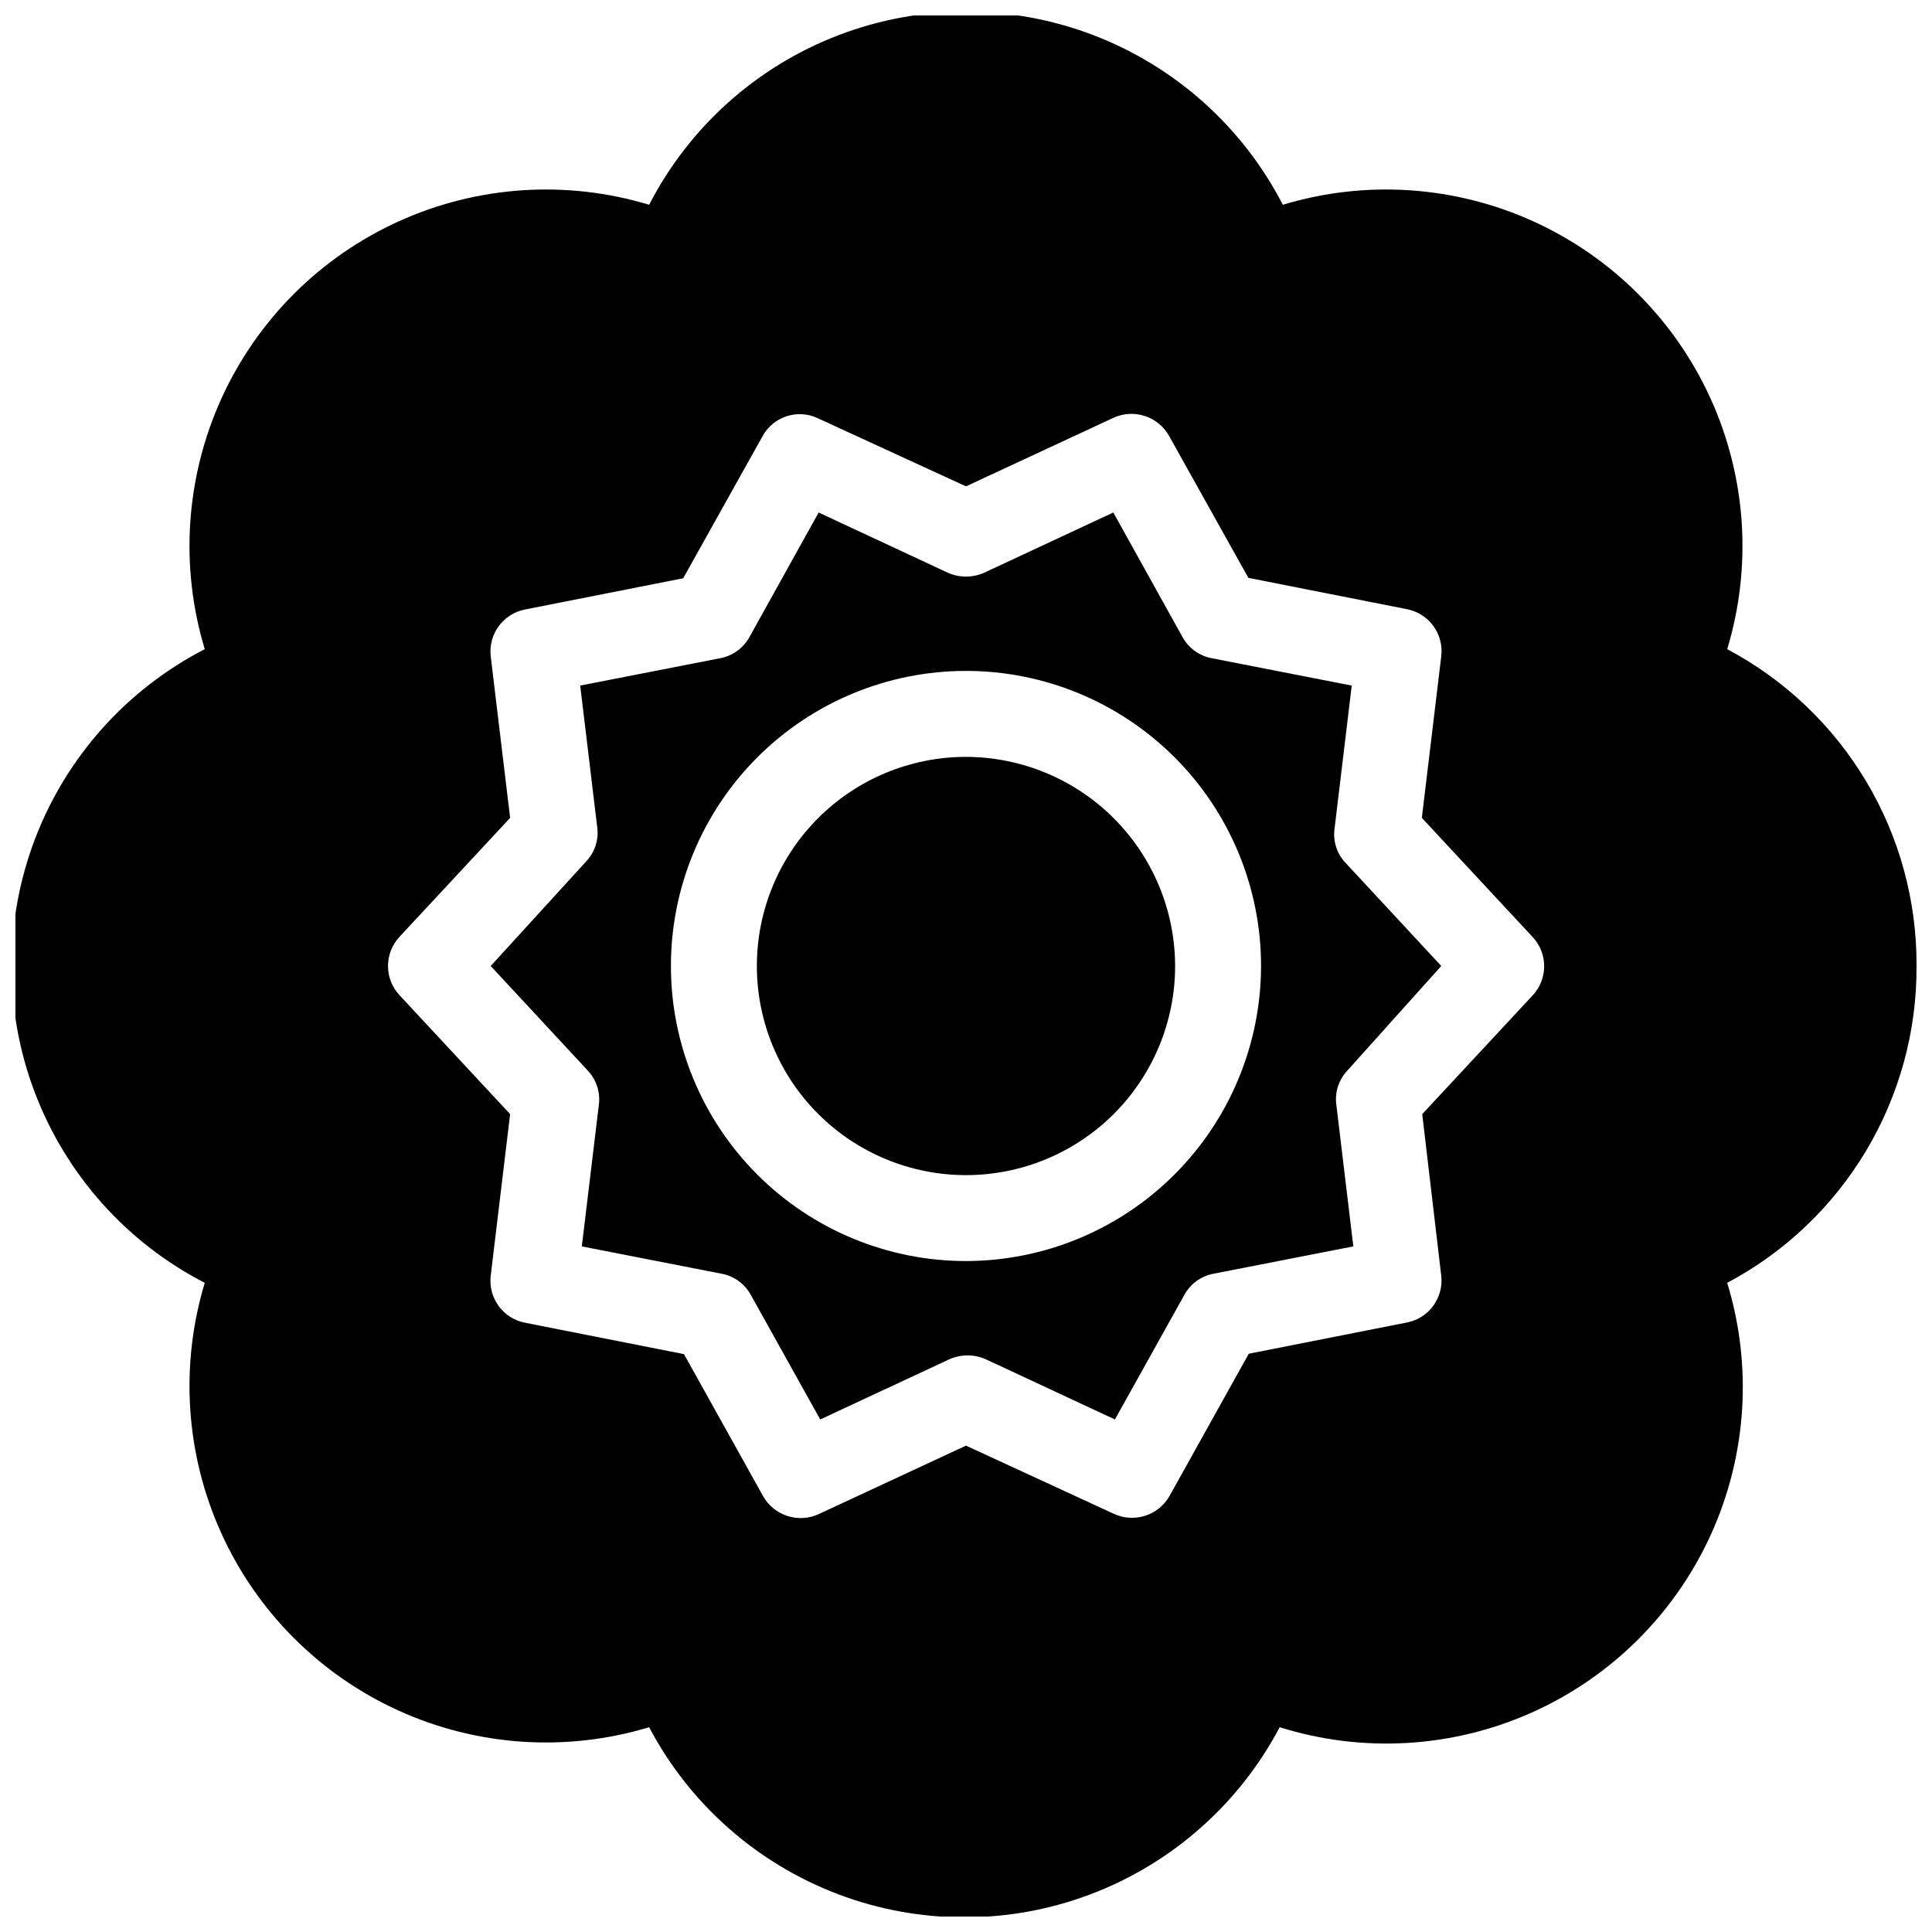
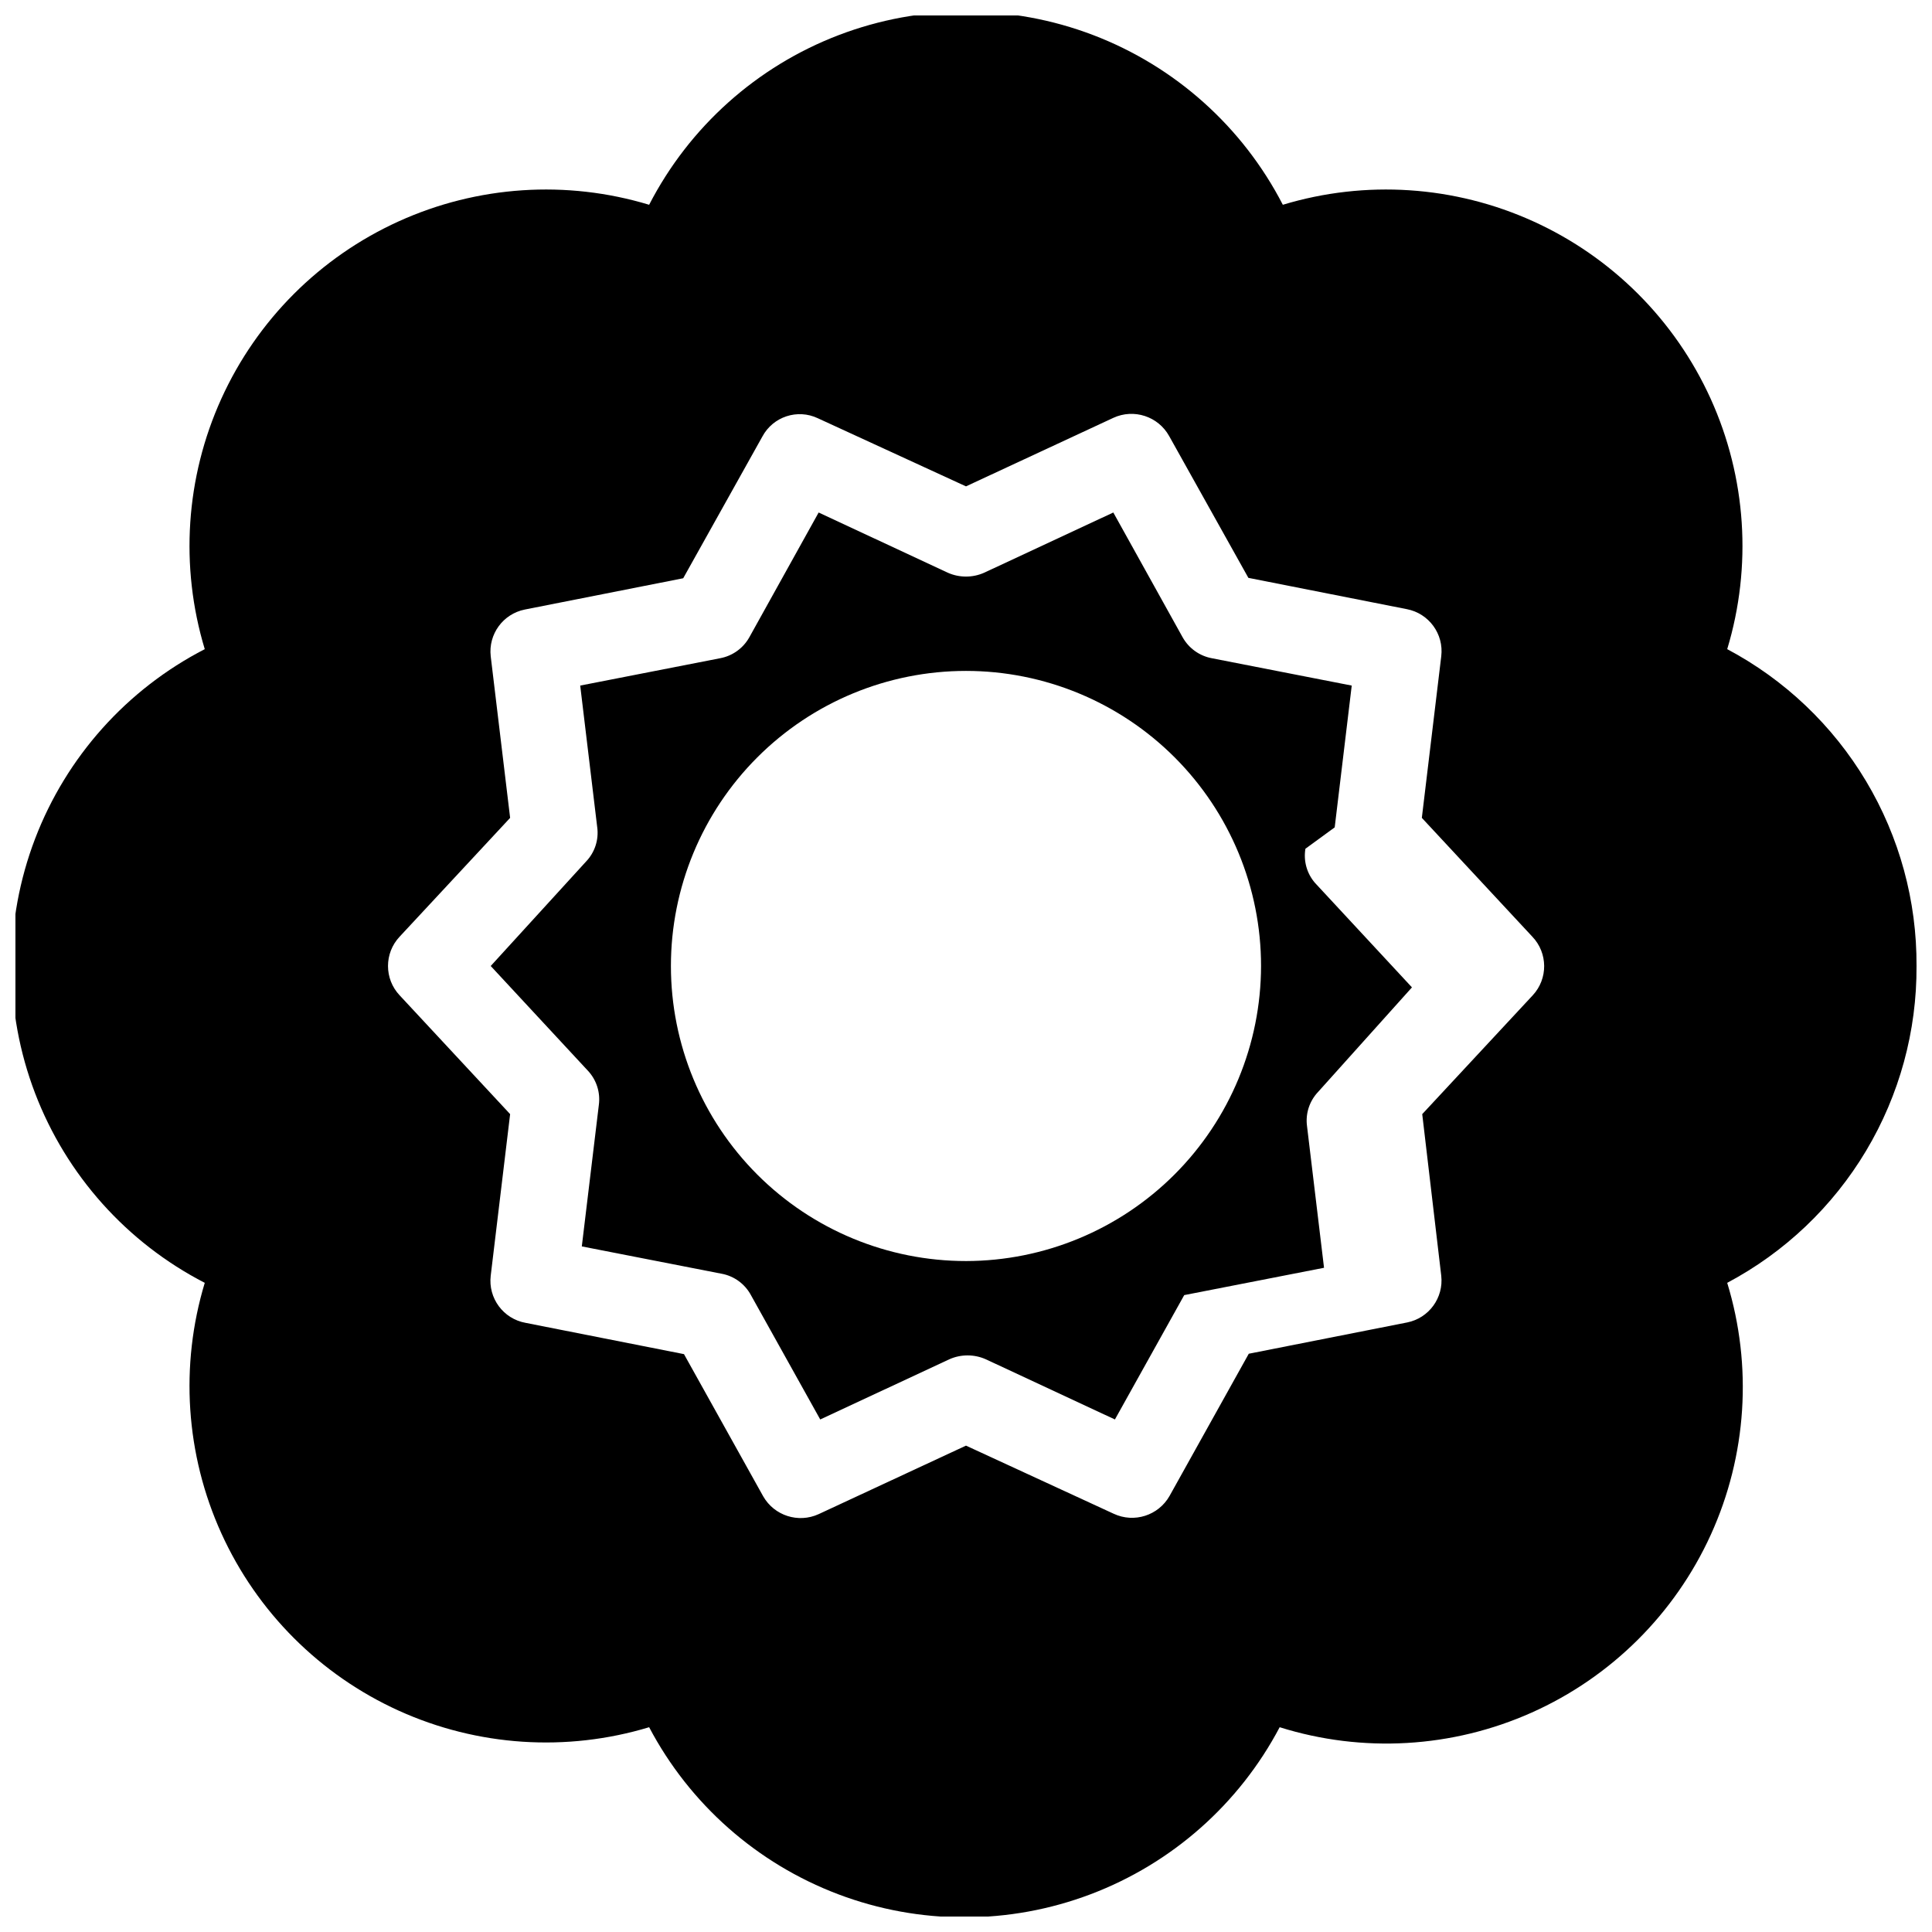
<svg xmlns="http://www.w3.org/2000/svg" width="800px" height="800px" version="1.1" viewBox="144 144 512 512">
  <defs>
    <clipPath id="a">
      <path d="m148.09 148.09h503.81v503.81h-503.81z" />
    </clipPath>
  </defs>
-   <path d="m497.71 363.26 4.512-37.574-37.051-7.242h0.004c-3.289-0.605-6.137-2.644-7.769-5.562l-18.367-33.062-34.219 15.953h0.004c-3.074 1.367-6.586 1.367-9.656 0l-34.219-15.953-18.367 33.062c-1.633 2.918-4.481 4.957-7.769 5.562l-37.051 7.242 4.512 37.574h0.004c0.434 3.301-0.648 6.617-2.941 9.027l-25.293 27.711 25.715 27.711v-0.004c2.309 2.445 3.391 5.801 2.938 9.133l-4.512 37.473 37.051 7.242v-0.004c3.312 0.617 6.172 2.703 7.766 5.668l18.367 32.957 34.219-15.953c3.074-1.367 6.582-1.367 9.656 0l34.219 15.953 18.367-32.957c1.598-2.965 4.453-5.051 7.766-5.668l37.051-7.242-4.512-37.574c-0.434-3.297 0.648-6.613 2.938-9.027l24.875-27.707-25.715-27.711c-2.141-2.484-3.062-5.793-2.519-9.027zm-97.715 114.93c-20.738 0-40.629-8.238-55.293-22.902-14.664-14.668-22.902-34.555-22.902-55.293s8.238-40.629 22.902-55.293c14.664-14.664 34.555-22.902 55.293-22.902s40.625 8.238 55.293 22.902c14.664 14.664 22.902 34.555 22.902 55.293-0.027 20.73-8.277 40.602-22.934 55.262-14.66 14.656-34.531 22.906-55.262 22.934z" />
-   <path d="m400 344.58c-14.699 0-28.797 5.84-39.188 16.234-10.395 10.391-16.234 24.488-16.234 39.188 0 14.695 5.84 28.793 16.234 39.188 10.391 10.391 24.488 16.23 39.188 16.23 14.695 0 28.793-5.84 39.188-16.23 10.391-10.395 16.23-24.492 16.23-39.188-0.027-14.691-5.875-28.77-16.262-39.156-10.387-10.391-24.469-16.238-39.156-16.266z" />
+   <path d="m497.71 363.26 4.512-37.574-37.051-7.242h0.004c-3.289-0.605-6.137-2.644-7.769-5.562l-18.367-33.062-34.219 15.953h0.004c-3.074 1.367-6.586 1.367-9.656 0l-34.219-15.953-18.367 33.062c-1.633 2.918-4.481 4.957-7.769 5.562l-37.051 7.242 4.512 37.574h0.004c0.434 3.301-0.648 6.617-2.941 9.027l-25.293 27.711 25.715 27.711v-0.004c2.309 2.445 3.391 5.801 2.938 9.133l-4.512 37.473 37.051 7.242v-0.004c3.312 0.617 6.172 2.703 7.766 5.668l18.367 32.957 34.219-15.953c3.074-1.367 6.582-1.367 9.656 0l34.219 15.953 18.367-32.957l37.051-7.242-4.512-37.574c-0.434-3.297 0.648-6.613 2.938-9.027l24.875-27.707-25.715-27.711c-2.141-2.484-3.062-5.793-2.519-9.027zm-97.715 114.93c-20.738 0-40.629-8.238-55.293-22.902-14.664-14.668-22.902-34.555-22.902-55.293s8.238-40.629 22.902-55.293c14.664-14.664 34.555-22.902 55.293-22.902s40.625 8.238 55.293 22.902c14.664 14.664 22.902 34.555 22.902 55.293-0.027 20.73-8.277 40.602-22.934 55.262-14.66 14.656-34.531 22.906-55.262 22.934z" />
  <g clip-path="url(#a)">
    <path d="m651.9 400c0.098-17.242-4.527-34.184-13.371-48.984s-21.57-26.902-36.801-34.984c6.629-21.922 5.07-45.5-4.383-66.355-9.457-20.855-26.168-37.566-47.023-47.023-20.855-9.457-44.438-11.016-66.359-4.387-10.645-20.66-28.539-36.672-50.25-44.969-21.711-8.293-45.719-8.293-67.434 0-21.711 8.297-39.602 24.309-50.25 44.969-21.922-6.629-45.5-5.07-66.355 4.387-20.855 9.457-37.566 26.168-47.023 47.023-9.457 20.855-11.016 44.434-4.387 66.355-20.66 10.648-36.672 28.539-44.969 50.25-8.293 21.715-8.293 45.723 0 67.434 8.297 21.711 24.309 39.605 44.969 50.25-6.629 21.922-5.07 45.504 4.387 66.359 9.457 20.855 26.168 37.566 47.023 47.023 20.855 9.453 44.434 11.012 66.355 4.383 10.746 20.375 28.57 36.117 50.113 44.27s45.324 8.152 66.867 0 39.367-23.895 50.117-44.27c21.988 6.898 45.738 5.519 66.781-3.875 21.043-9.395 37.926-26.16 47.473-47.133 9.543-20.977 11.09-44.719 4.348-66.758 15.23-8.082 27.957-20.18 36.801-34.984 8.844-14.801 13.469-31.738 13.371-48.98zm-101.71 7.766-29.285 31.488 5.039 42.824c0.66 5.844-3.258 11.223-9.023 12.383l-41.984 8.293-20.992 37.68c-2.945 5.199-9.391 7.254-14.801 4.727l-39.148-18.055-39.047 18.156c-5.383 2.465-11.754 0.418-14.695-4.723l-20.992-37.68-41.984-8.293c-5.894-1.066-9.941-6.539-9.234-12.488l5.144-42.824-29.285-31.488c-4.106-4.363-4.106-11.168 0-15.535l29.285-31.488-5.144-42.824c-0.66-5.844 3.258-11.223 9.027-12.383l41.984-8.293 20.992-37.574c2.832-5.266 9.289-7.387 14.691-4.828l39.258 18.051 39.047-18.156h-0.004c5.438-2.512 11.891-0.406 14.801 4.828l20.992 37.574 41.984 8.293c5.852 1.117 9.844 6.574 9.129 12.488l-5.144 42.824 29.285 31.488c4.137 4.336 4.184 11.145 0.105 15.535z" />
  </g>
</svg>